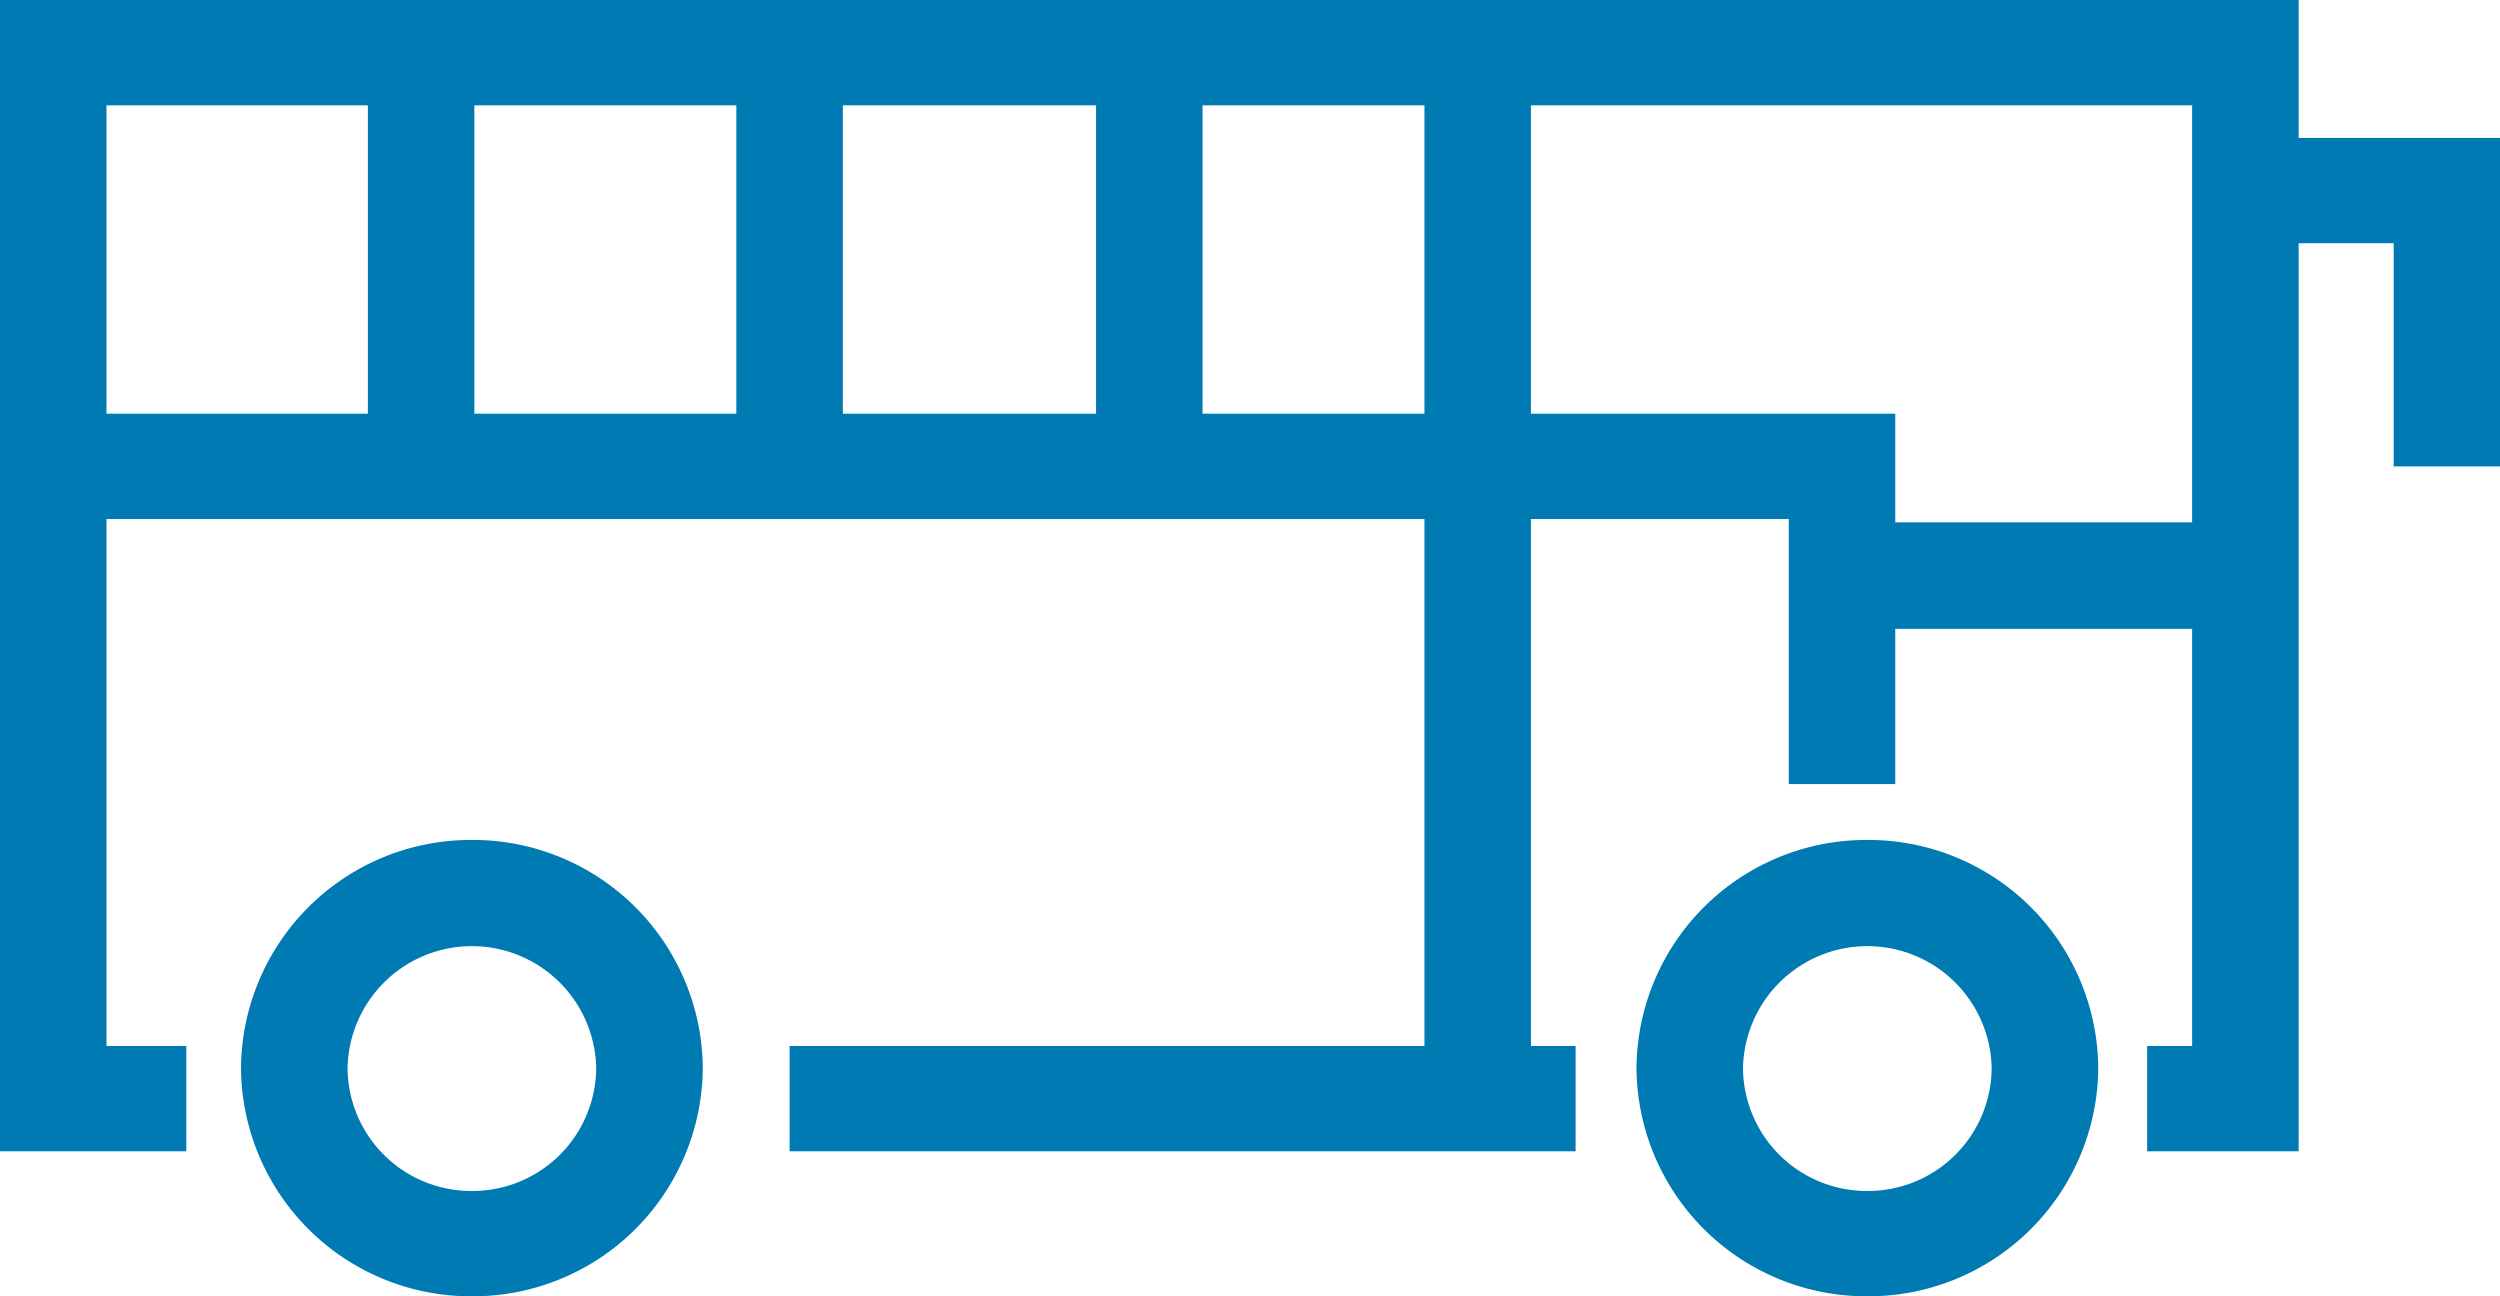
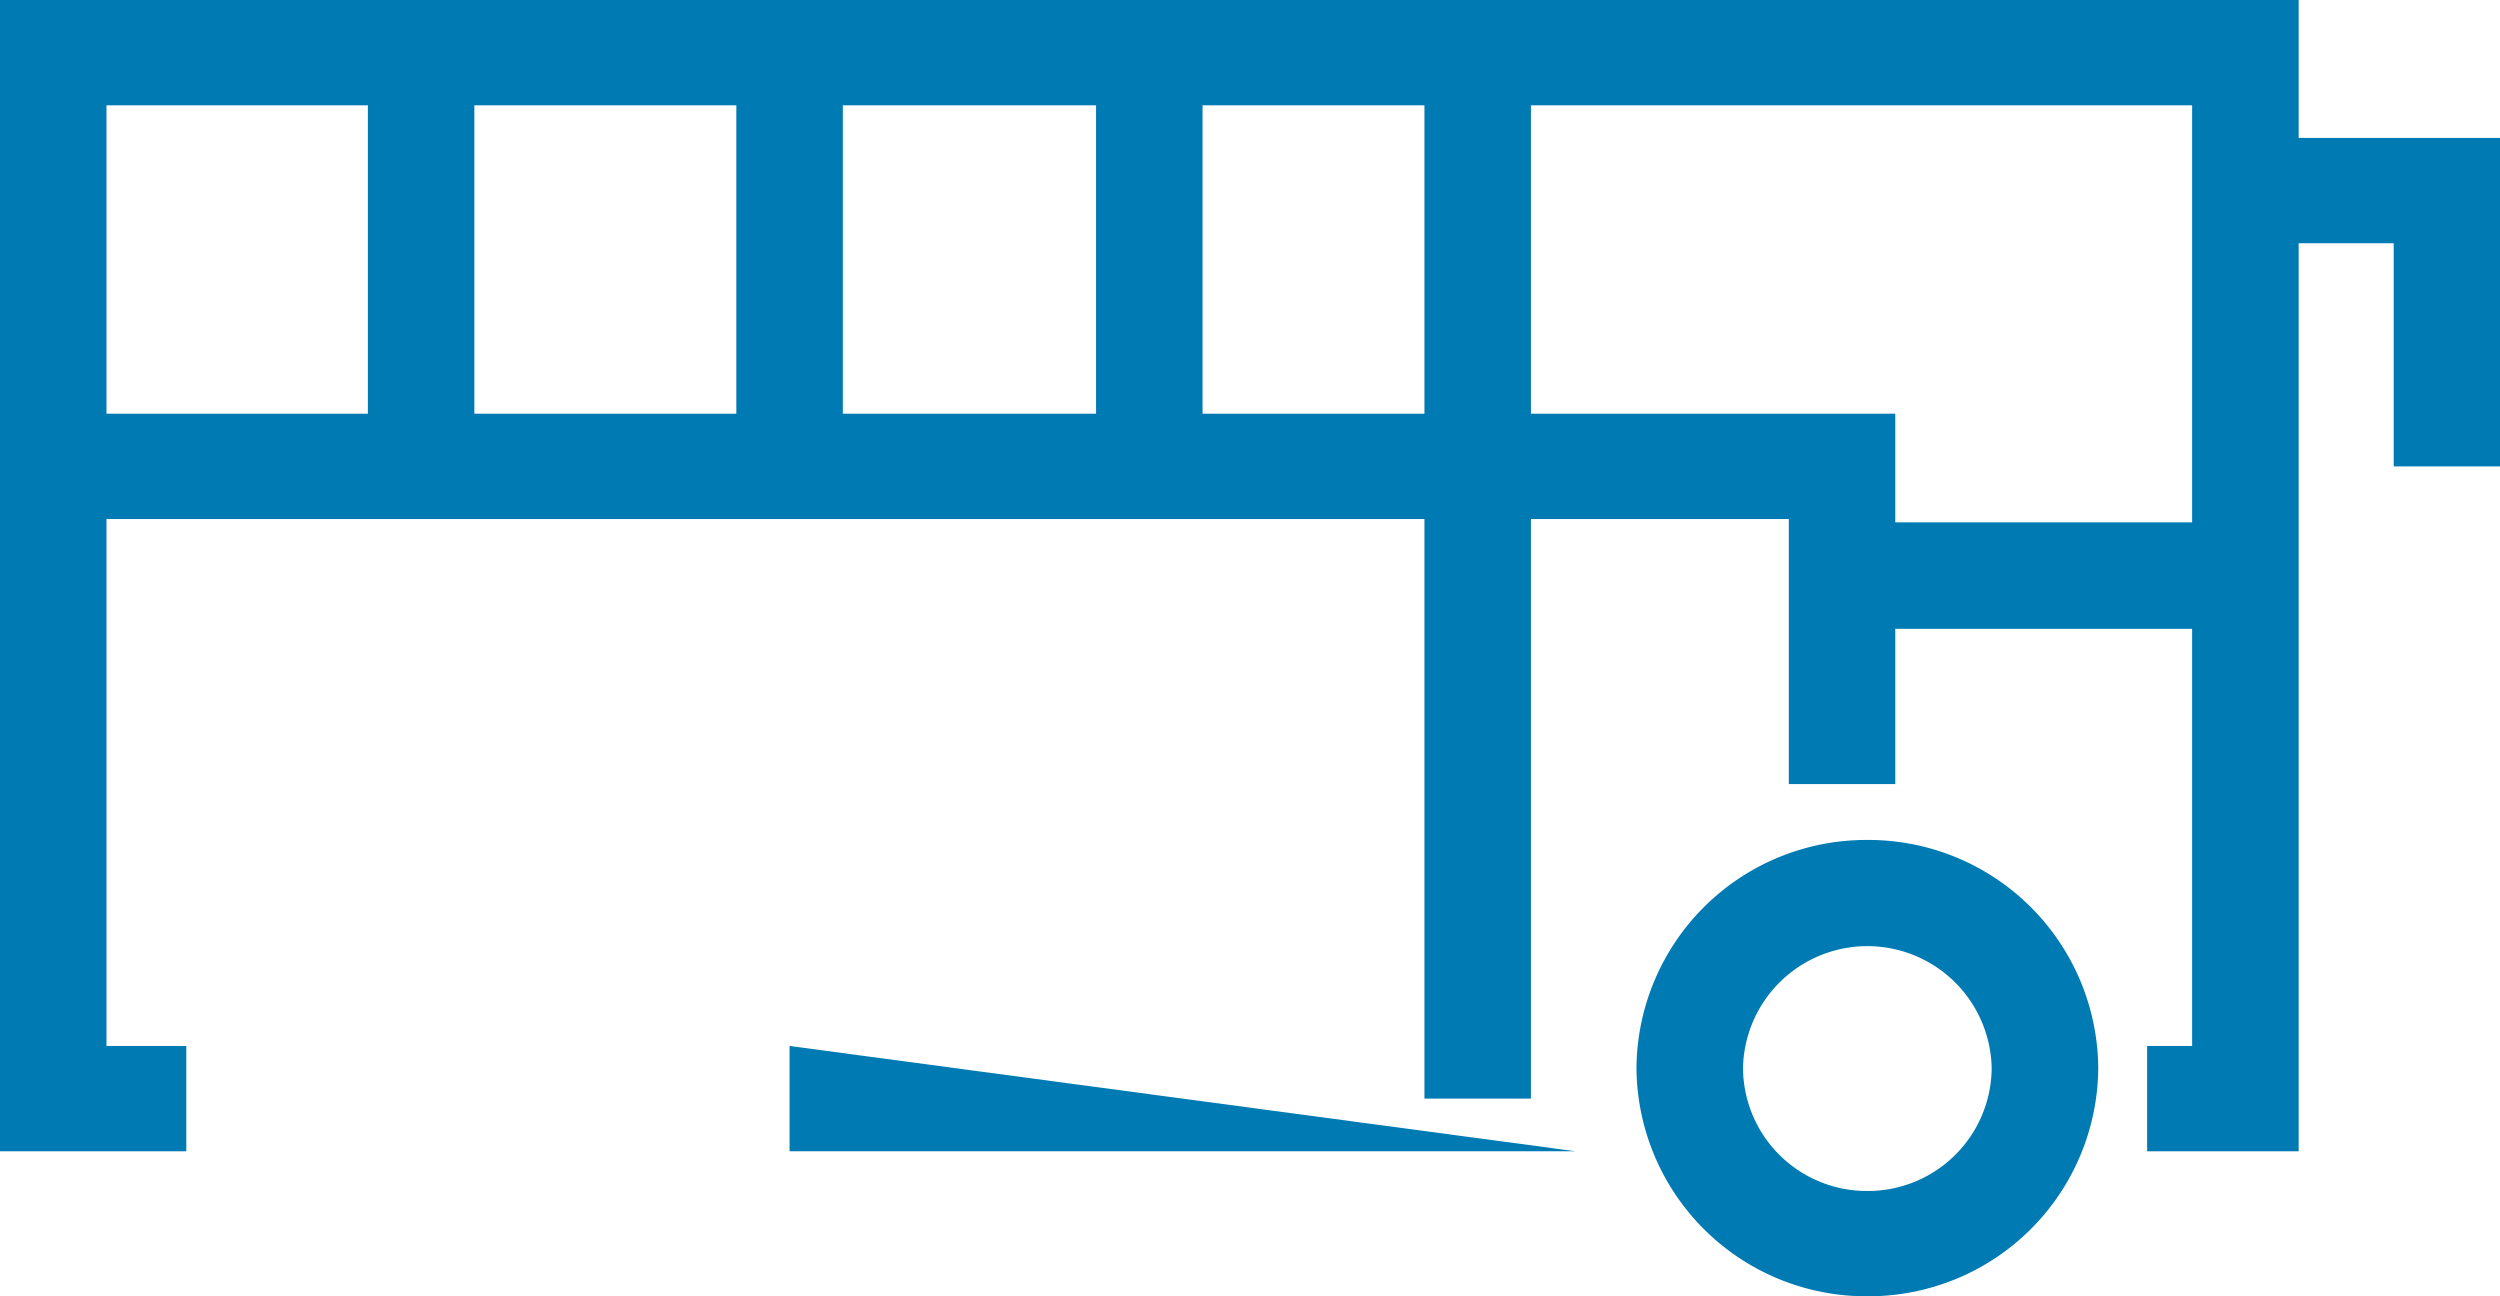
<svg xmlns="http://www.w3.org/2000/svg" width="54" height="28" viewBox="0 0 54 28">
  <g id="グループ_3387" data-name="グループ 3387" transform="translate(0 0)">
    <g id="グループ_3390" data-name="グループ 3390">
      <path id="パス_7822" data-name="パス 7822" d="M49.651,24.868H46.378V22.593h.972V2.275H2.3V22.593H4.024v2.275H0V0H49.651Z" transform="translate(0 0)" fill="#007ab2" />
      <path id="パス_7823" data-name="パス 7823" d="M94.5,12.595h-2.3V7.775H89.6V5.5h4.9Z" transform="translate(-40.496 -2.521)" fill="#007ab2" />
      <path id="パス_7824" data-name="パス 7824" d="M42.266,24.5h-2.3V18.775H2.938V16.5H42.266Z" transform="translate(-1.328 -7.564)" fill="#007ab2" />
    </g>
    <path id="線_24" data-name="線 24" d="M7.008.2H0V-2.1H7.008Z" transform="translate(40.447 13.383)" fill="#007ab2" />
    <g id="グループ_3389" data-name="グループ 3389">
      <path id="線_25" data-name="線 25" d="M.2,22.593H-2.1V0H.2Z" transform="translate(32.868 1.137)" fill="#007ab2" />
-       <path id="線_26" data-name="線 26" d="M16.978.175H0V-2.1H16.978Z" transform="translate(17.055 24.693)" fill="#007ab2" />
+       <path id="線_26" data-name="線 26" d="M16.978.175H0V-2.1Z" transform="translate(17.055 24.693)" fill="#007ab2" />
      <path id="線_27" data-name="線 27" d="M.2,8.936H-2.1V0H.2Z" transform="translate(25.775 1.137)" fill="#007ab2" />
      <path id="線_28" data-name="線 28" d="M.2,8.4H-2.1V0H.2Z" transform="translate(18.005 1.669)" fill="#007ab2" />
      <path id="線_29" data-name="線 29" d="M.2,8.665H-2.1V0H.2Z" transform="translate(10.046 1.408)" fill="#007ab2" />
-       <path id="楕円形_4" data-name="楕円形 4" d="M2.887-2.1A4.964,4.964,0,0,1,7.874,2.828,4.964,4.964,0,0,1,2.887,7.757,4.964,4.964,0,0,1-2.1,2.828,4.964,4.964,0,0,1,2.887-2.1Zm0,7.582A2.673,2.673,0,0,0,5.572,2.828a2.686,2.686,0,0,0-5.371,0A2.673,2.673,0,0,0,2.887,5.482Z" transform="translate(7.306 20.243)" fill="#007ab2" />
      <path id="楕円形_5" data-name="楕円形 5" d="M2.887-2.1A4.964,4.964,0,0,1,7.874,2.828,4.964,4.964,0,0,1,2.887,7.757,4.964,4.964,0,0,1-2.1,2.828,4.964,4.964,0,0,1,2.887-2.1Zm0,7.582A2.673,2.673,0,0,0,5.572,2.828a2.686,2.686,0,0,0-5.371,0A2.673,2.673,0,0,0,2.887,5.482Z" transform="translate(37.448 20.243)" fill="#007ab2" />
    </g>
  </g>
</svg>